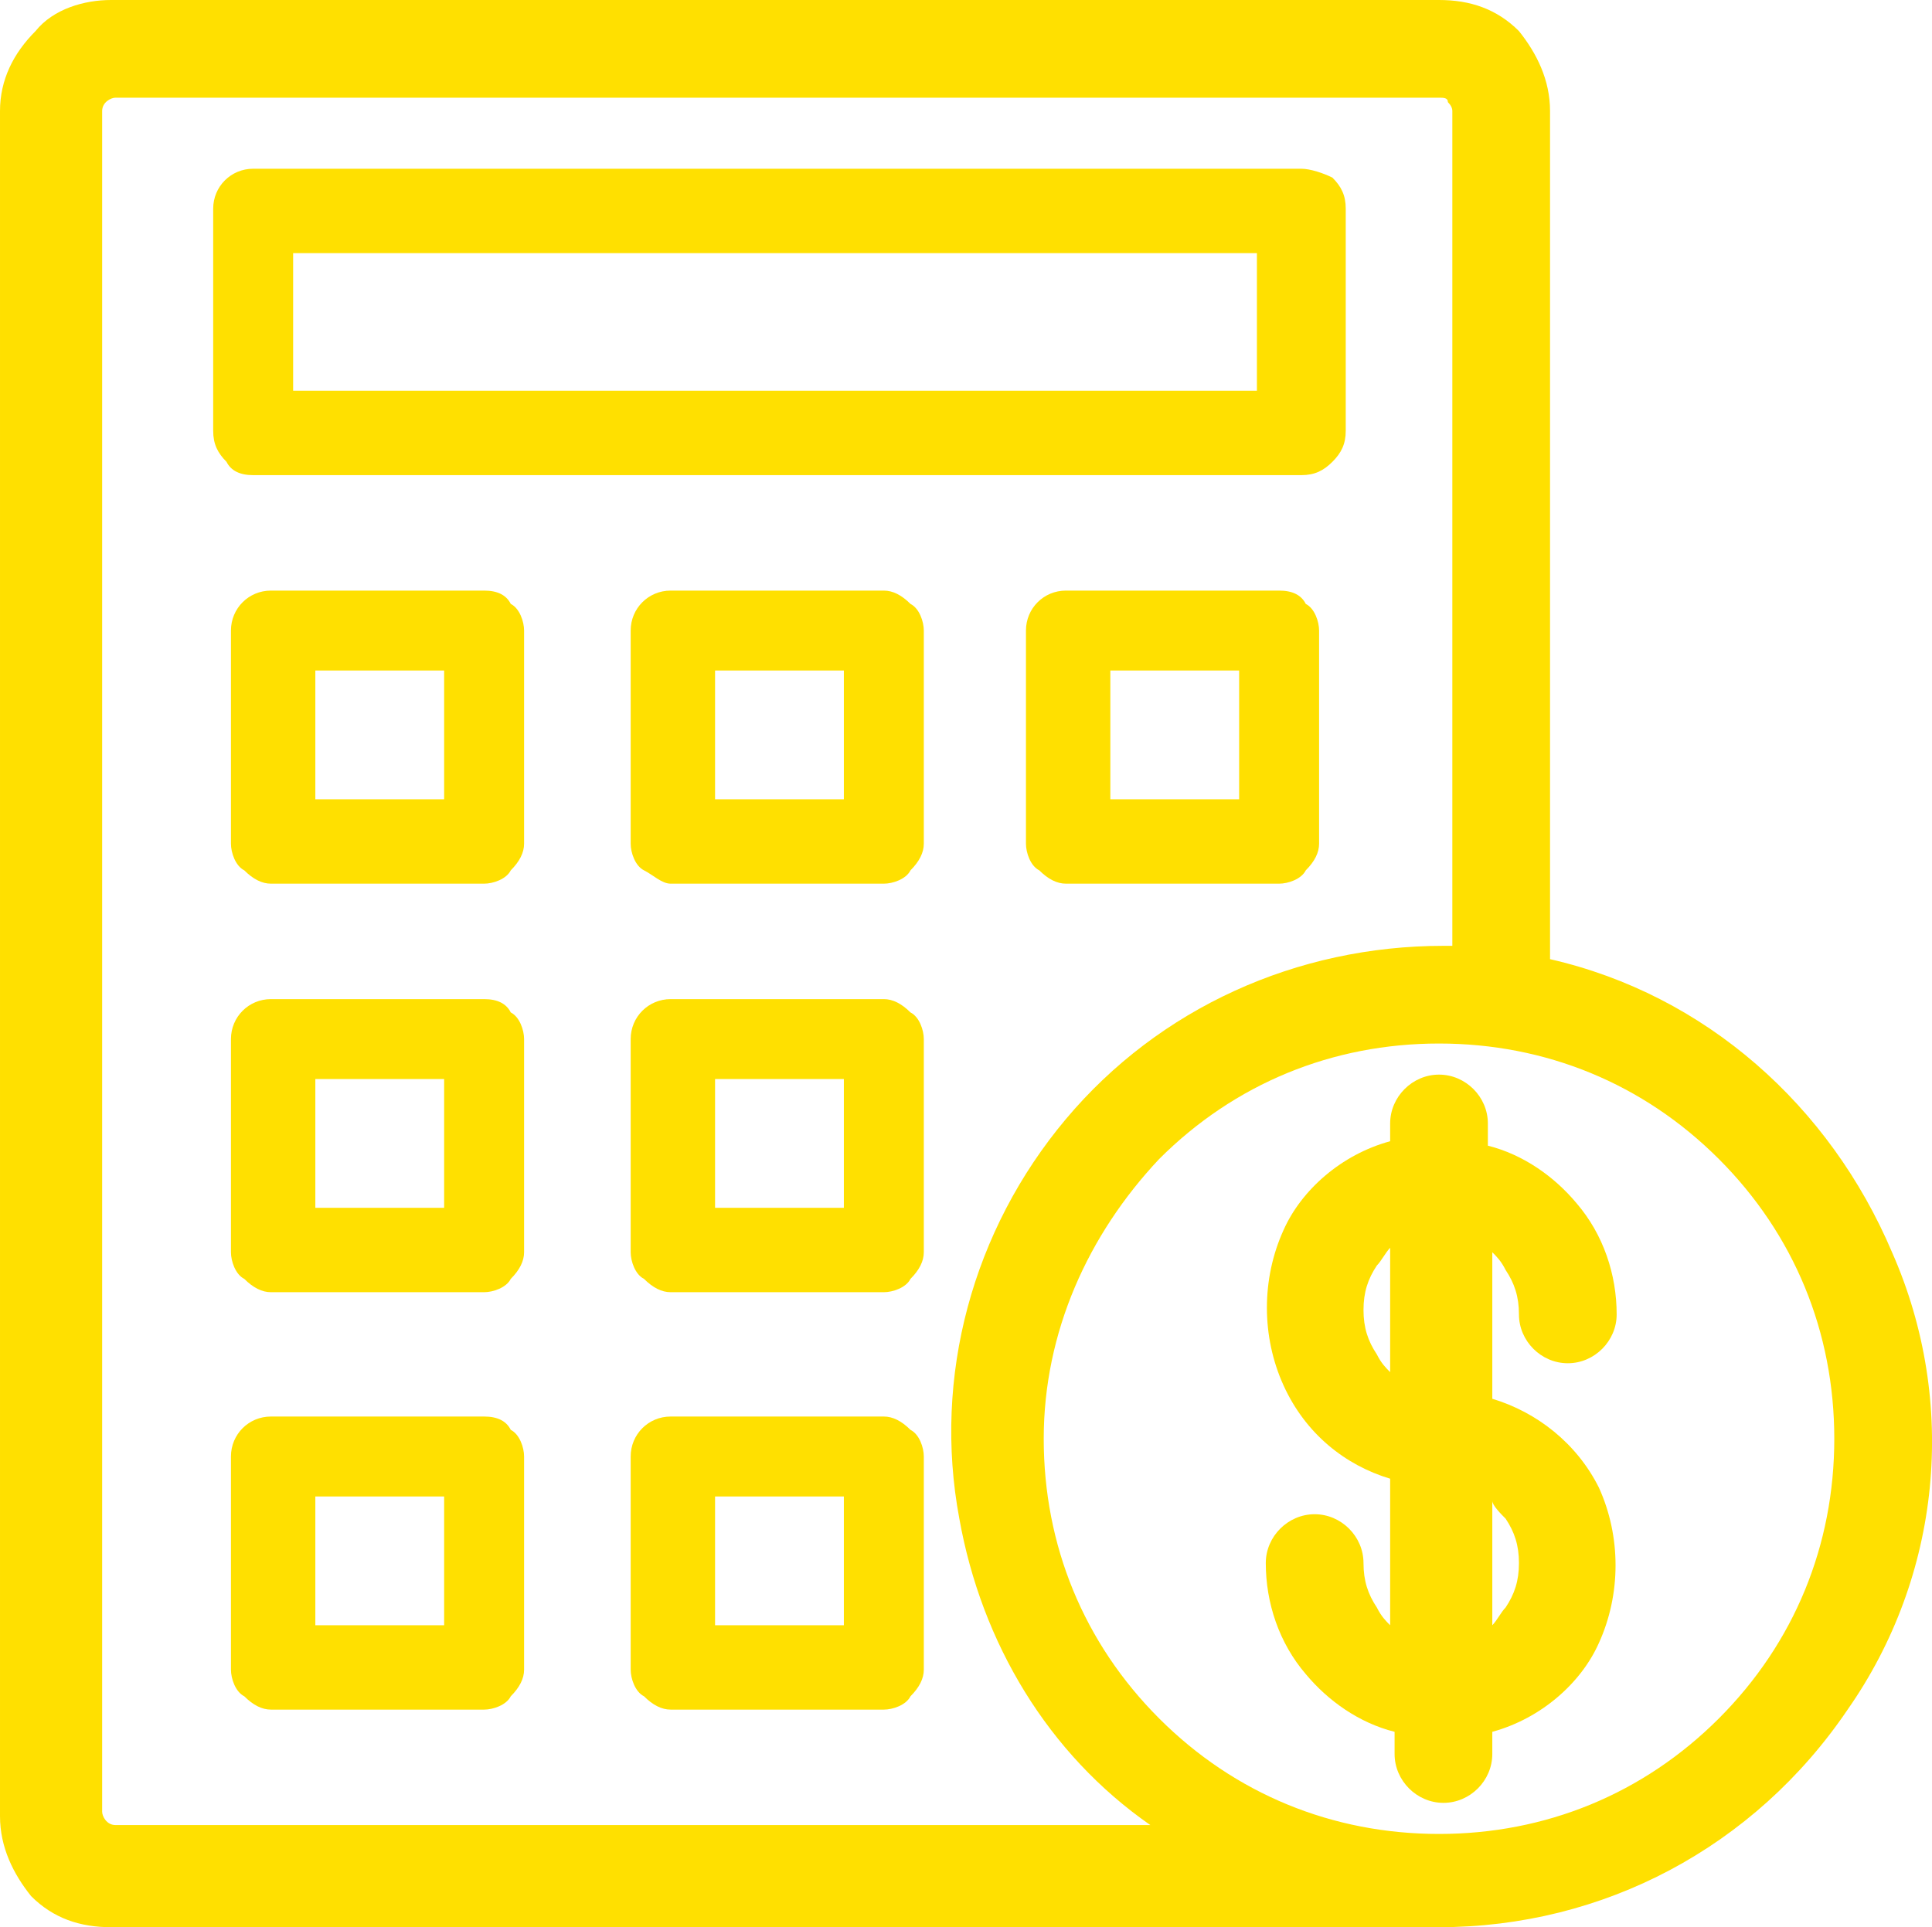
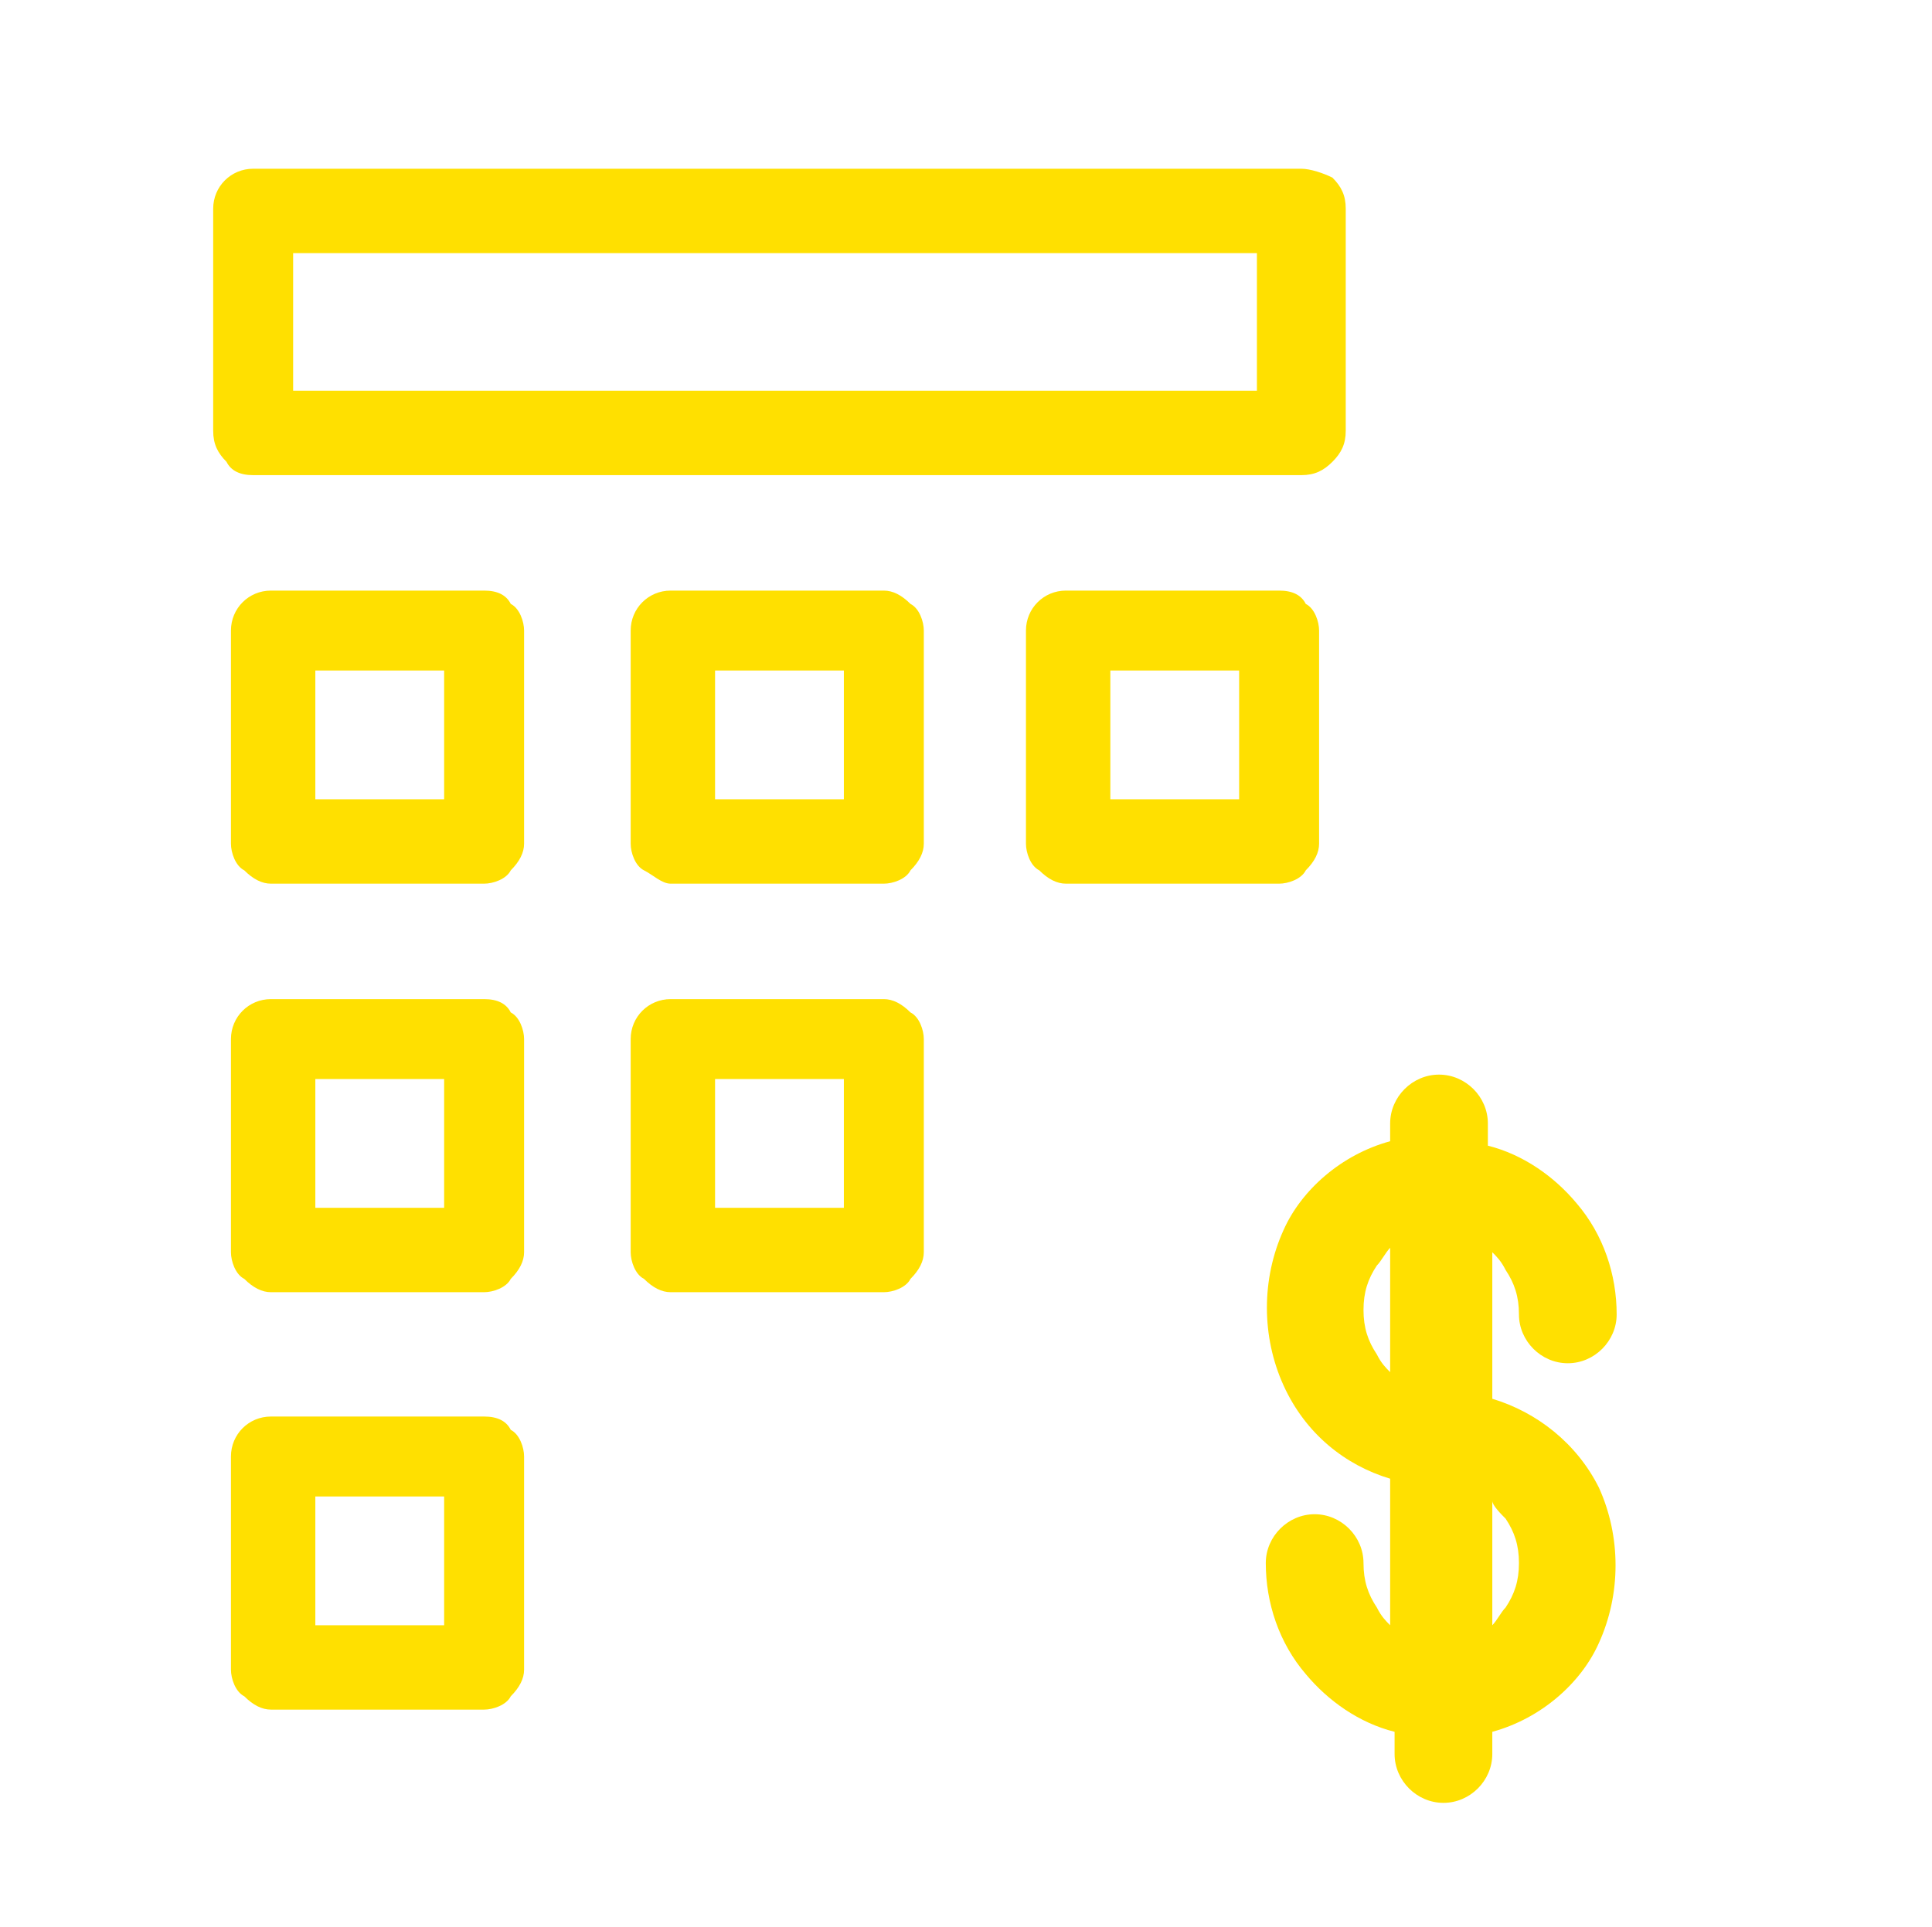
<svg xmlns="http://www.w3.org/2000/svg" id="Capa_1" data-name="Capa 1" viewBox="0 0 43.5 43.4">
  <defs>
    <style>
      .cls-1 {
        fill: #ffe000;
        stroke-width: 0px;
      }
    </style>
  </defs>
  <path class="cls-1" d="M29.3,3.8H5.7c-.5,0-.9.4-.9.9v5c0,.3.1.5.3.7.1.2.3.3.6.3h23.6c.3,0,.5-.1.7-.3s.3-.4.3-.7v-5c0-.3-.1-.5-.3-.7-.2-.1-.5-.2-.7-.2ZM28.3,5.7v3.1H6.6v-3.1h21.7Z" />
  <path class="cls-1" d="M10.9,13.3h-4.8c-.5,0-.9.4-.9.9v4.8c0,.2.1.5.3.6.2.2.4.3.6.3h4.8c.2,0,.5-.1.6-.3.2-.2.3-.4.3-.6v-4.8c0-.2-.1-.5-.3-.6-.1-.2-.3-.3-.6-.3ZM10,15.1v2.9h-2.9v-2.9h2.9Z" />
  <path class="cls-1" d="M10.9,22.5h-4.8c-.5,0-.9.4-.9.9v4.8c0,.2.1.5.3.6.2.2.4.3.6.3h4.8c.2,0,.5-.1.6-.3.2-.2.3-.4.3-.6v-4.8c0-.2-.1-.5-.3-.6-.1-.2-.3-.3-.6-.3ZM10,24.3v2.9h-2.9v-2.9h2.9Z" />
  <path class="cls-1" d="M10.9,31.9h-4.8c-.5,0-.9.4-.9.9v4.8c0,.2.1.5.3.6.2.2.4.3.6.3h4.8c.2,0,.5-.1.6-.3.2-.2.3-.4.3-.6v-4.8c0-.2-.1-.5-.3-.6-.1-.2-.3-.3-.6-.3ZM10,33.7v2.9h-2.9v-2.9h2.9Z" />
  <path class="cls-1" d="M28.8,13.3h-4.8c-.5,0-.9.4-.9.9v4.8c0,.2.1.5.3.6.2.2.4.3.6.3h4.8c.2,0,.5-.1.6-.3.2-.2.3-.4.3-.6v-4.8c0-.2-.1-.5-.3-.6-.1-.2-.3-.3-.6-.3ZM27.9,15.1v2.9h-2.9v-2.9h2.9Z" />
  <path class="cls-1" d="M19.9,13.3h-4.8c-.5,0-.9.4-.9.9v4.8c0,.2.1.5.3.6s.4.3.6.3h4.8c.2,0,.5-.1.6-.3.2-.2.3-.4.3-.6v-4.8c0-.2-.1-.5-.3-.6-.2-.2-.4-.3-.6-.3ZM19,15.1v2.9h-2.9v-2.9h2.9Z" />
  <path class="cls-1" d="M19.9,22.5h-4.8c-.5,0-.9.4-.9.9v4.8c0,.2.1.5.3.6.2.2.4.3.6.3h4.8c.2,0,.5-.1.6-.3.2-.2.3-.4.3-.6v-4.8c0-.2-.1-.5-.3-.6-.2-.2-.4-.3-.6-.3ZM19,24.3v2.9h-2.9v-2.9h2.9Z" />
-   <path class="cls-1" d="M19.9,31.9h-4.8c-.5,0-.9.4-.9.9v4.8c0,.2.1.5.3.6.2.2.4.3.6.3h4.8c.2,0,.5-.1.6-.3.2-.2.3-.4.3-.6v-4.8c0-.2-.1-.5-.3-.6-.2-.2-.4-.3-.6-.3ZM19,33.7v2.9h-2.9v-2.9h2.9Z" />
-   <path class="cls-1" d="M42.6,28.2c-1.4-3.3-4.2-5.8-7.7-6.6V2.5c0-.7-.3-1.3-.7-1.8-.5-.5-1.1-.7-1.8-.7H2.5c-.6,0-1.3.2-1.7.7-.5.5-.8,1.1-.8,1.8v38.4c0,.7.3,1.3.7,1.8.5.5,1.1.7,1.8.7h29.9c3.7,0,7.1-1.8,9.2-4.9,2.1-3,2.5-6.9,1-10.3ZM26.1,26.1c1.7-1.7,3.9-2.6,6.3-2.6s4.6.9,6.3,2.6,2.6,3.9,2.6,6.3-.9,4.6-2.6,6.3c-1.7,1.7-3.9,2.6-6.3,2.6s-4.6-.9-6.3-2.6c-1.7-1.7-2.6-3.9-2.6-6.3s1-4.6,2.6-6.3ZM32.8,21.3h-.3c-3.3,0-6.4,1.4-8.5,3.9s-3,5.8-2.4,9c.5,2.8,2,5.3,4.3,6.9H2.6c-.2,0-.3-.2-.3-.3V2.5c0-.2.2-.3.3-.3h29.8c.1,0,.2,0,.2.1q.1.1.1.2v18.8h.1Z" />
  <path class="cls-1" d="M31.3,33.3v3.3c-.1-.1-.2-.2-.3-.4-.2-.3-.3-.6-.3-1,0-.6-.5-1.1-1.1-1.1s-1.1.5-1.1,1.1c0,.9.3,1.8.9,2.5.5.6,1.2,1.1,2,1.3v.5c0,.6.5,1.1,1.1,1.1s1.1-.5,1.1-1.1v-.5c1.1-.3,2-1.1,2.4-2,.5-1.1.5-2.4,0-3.5-.5-1-1.4-1.7-2.4-2v-3.3c.1.1.2.2.3.4.2.3.3.6.3,1,0,.6.5,1.1,1.1,1.1s1.1-.5,1.1-1.1c0-.9-.3-1.8-.9-2.5-.5-.6-1.2-1.1-2-1.3v-.5c0-.6-.5-1.1-1.1-1.1s-1.1.5-1.1,1.1v.4c-1.1.3-2,1.1-2.4,2-.5,1.1-.5,2.4,0,3.5s1.4,1.8,2.4,2.1ZM31.3,30.9c-.1-.1-.2-.2-.3-.4-.2-.3-.3-.6-.3-1s.1-.7.3-1c.1-.1.2-.3.3-.4v2.8ZM33.9,34.2c.2.3.3.6.3,1s-.1.7-.3,1c-.1.1-.2.3-.3.4v-2.8c0,.1.2.3.3.4Z" />
</svg>